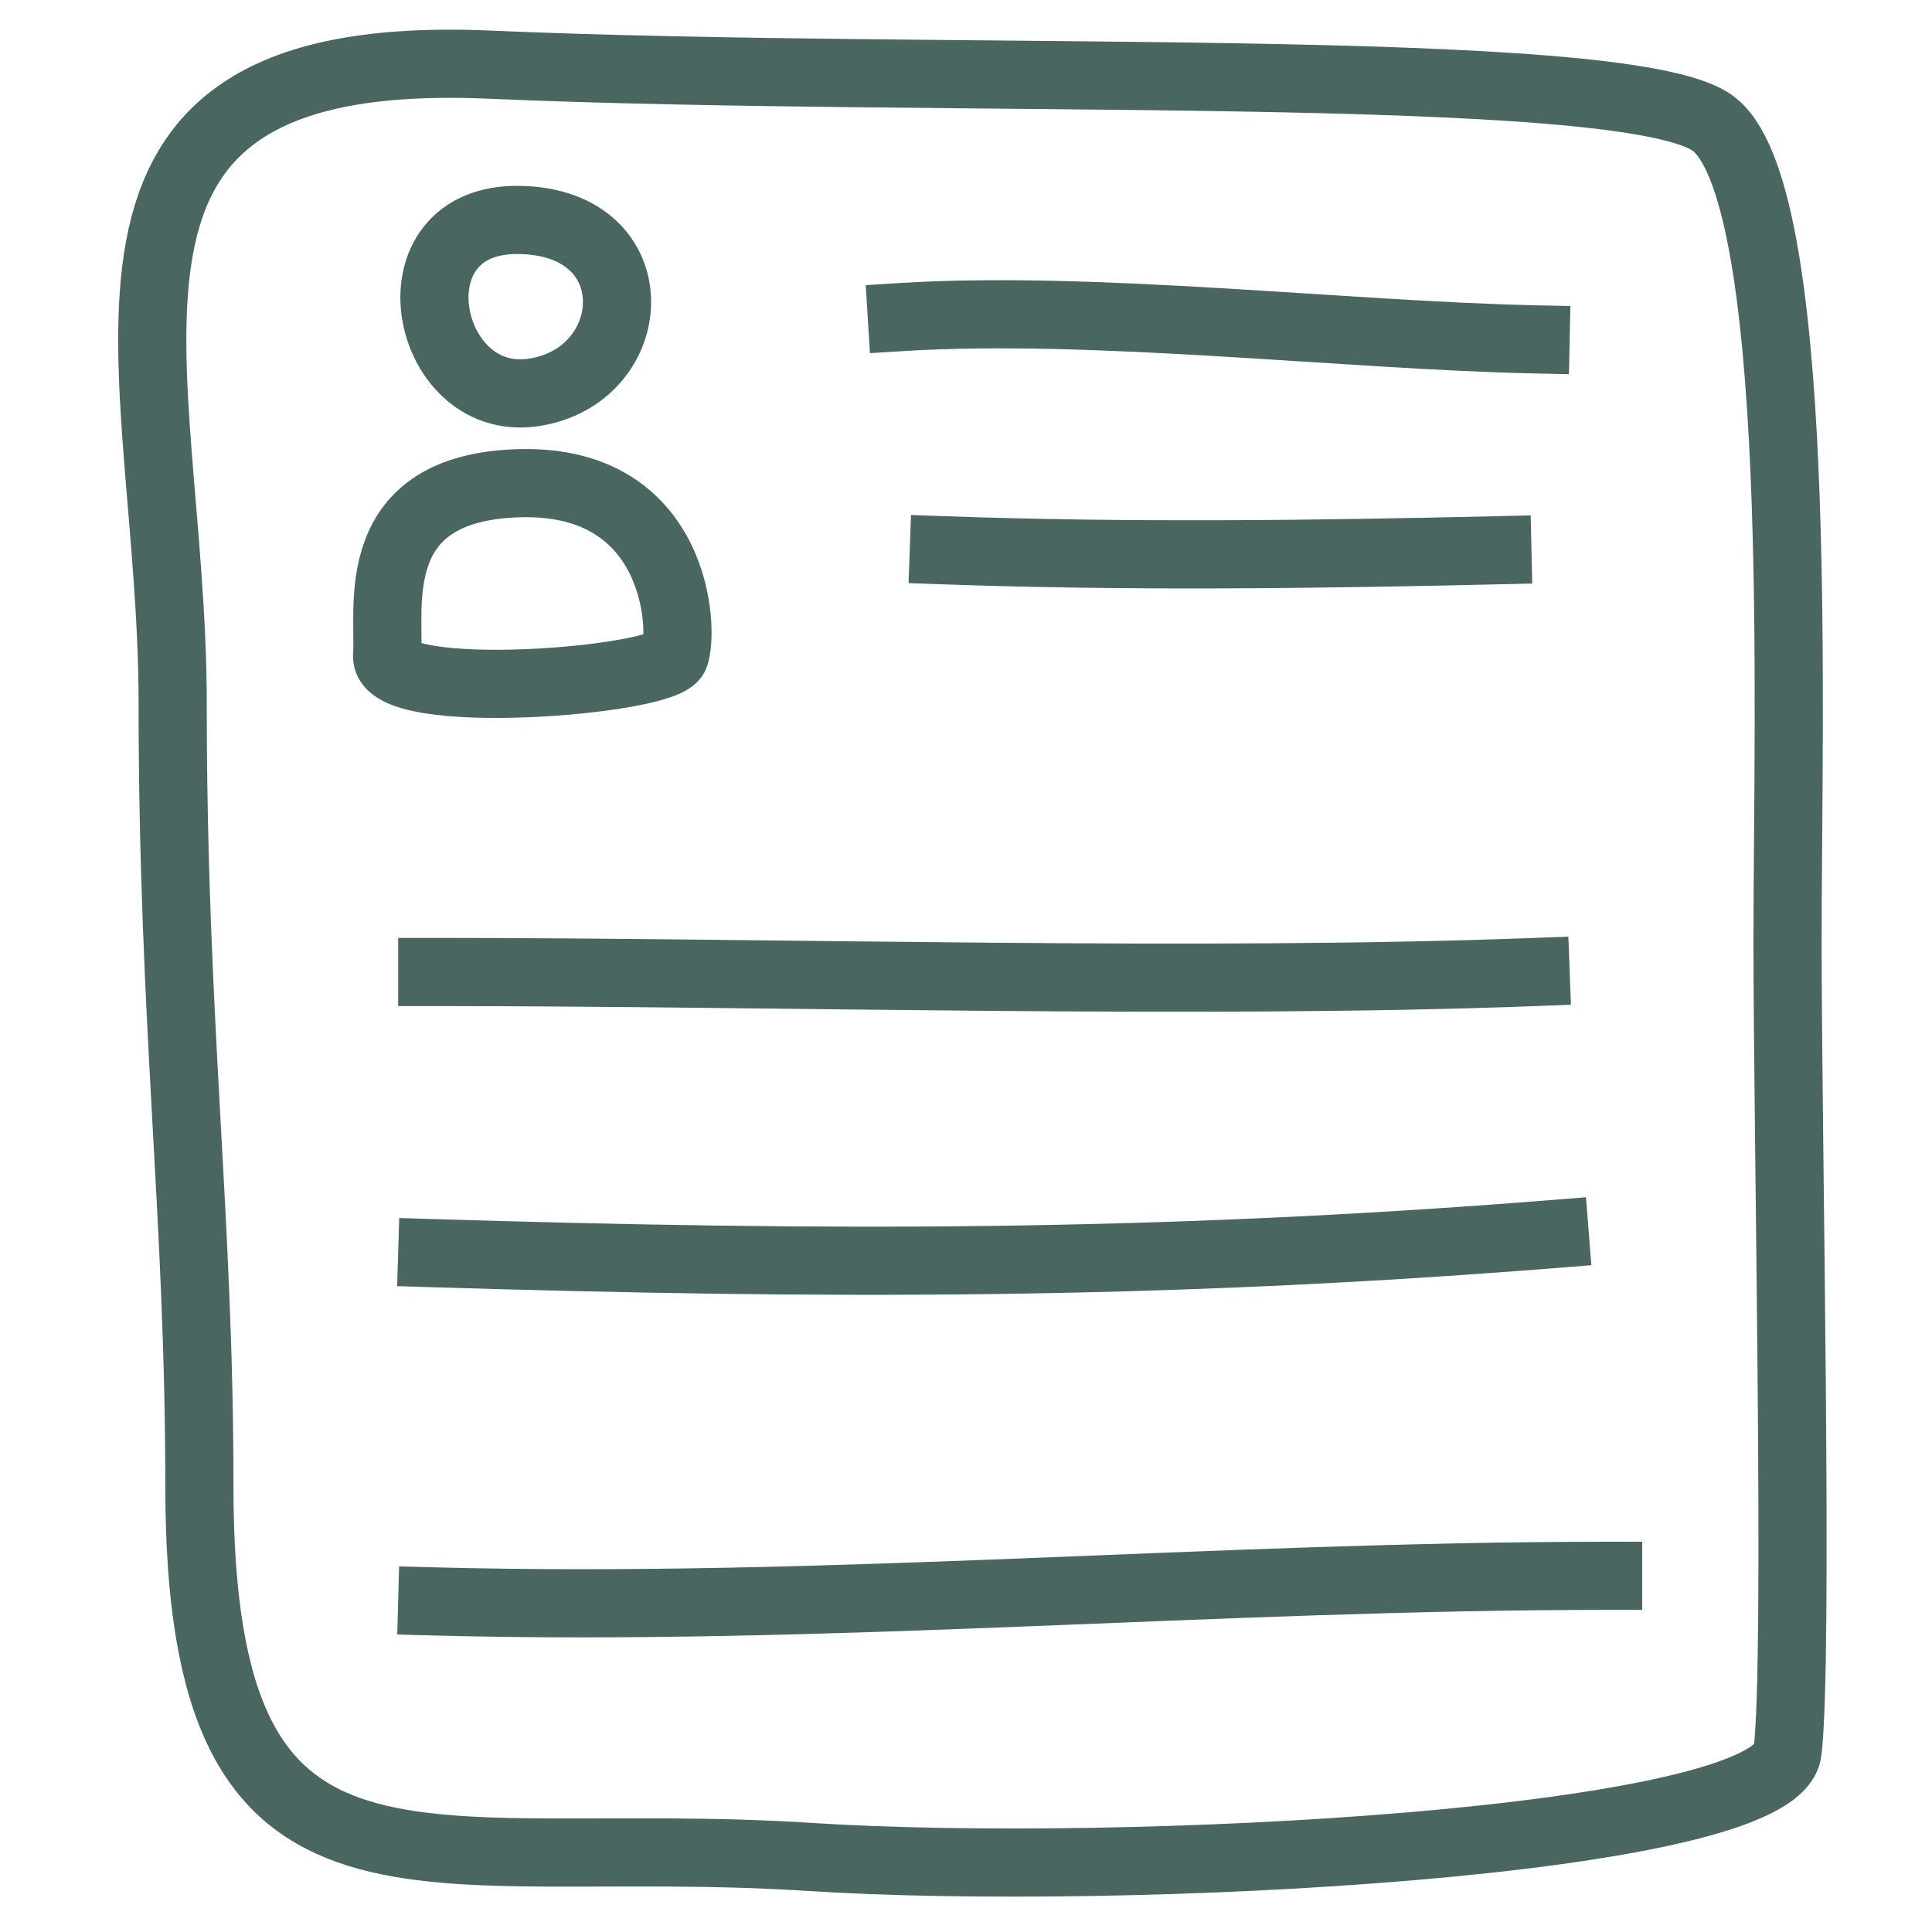
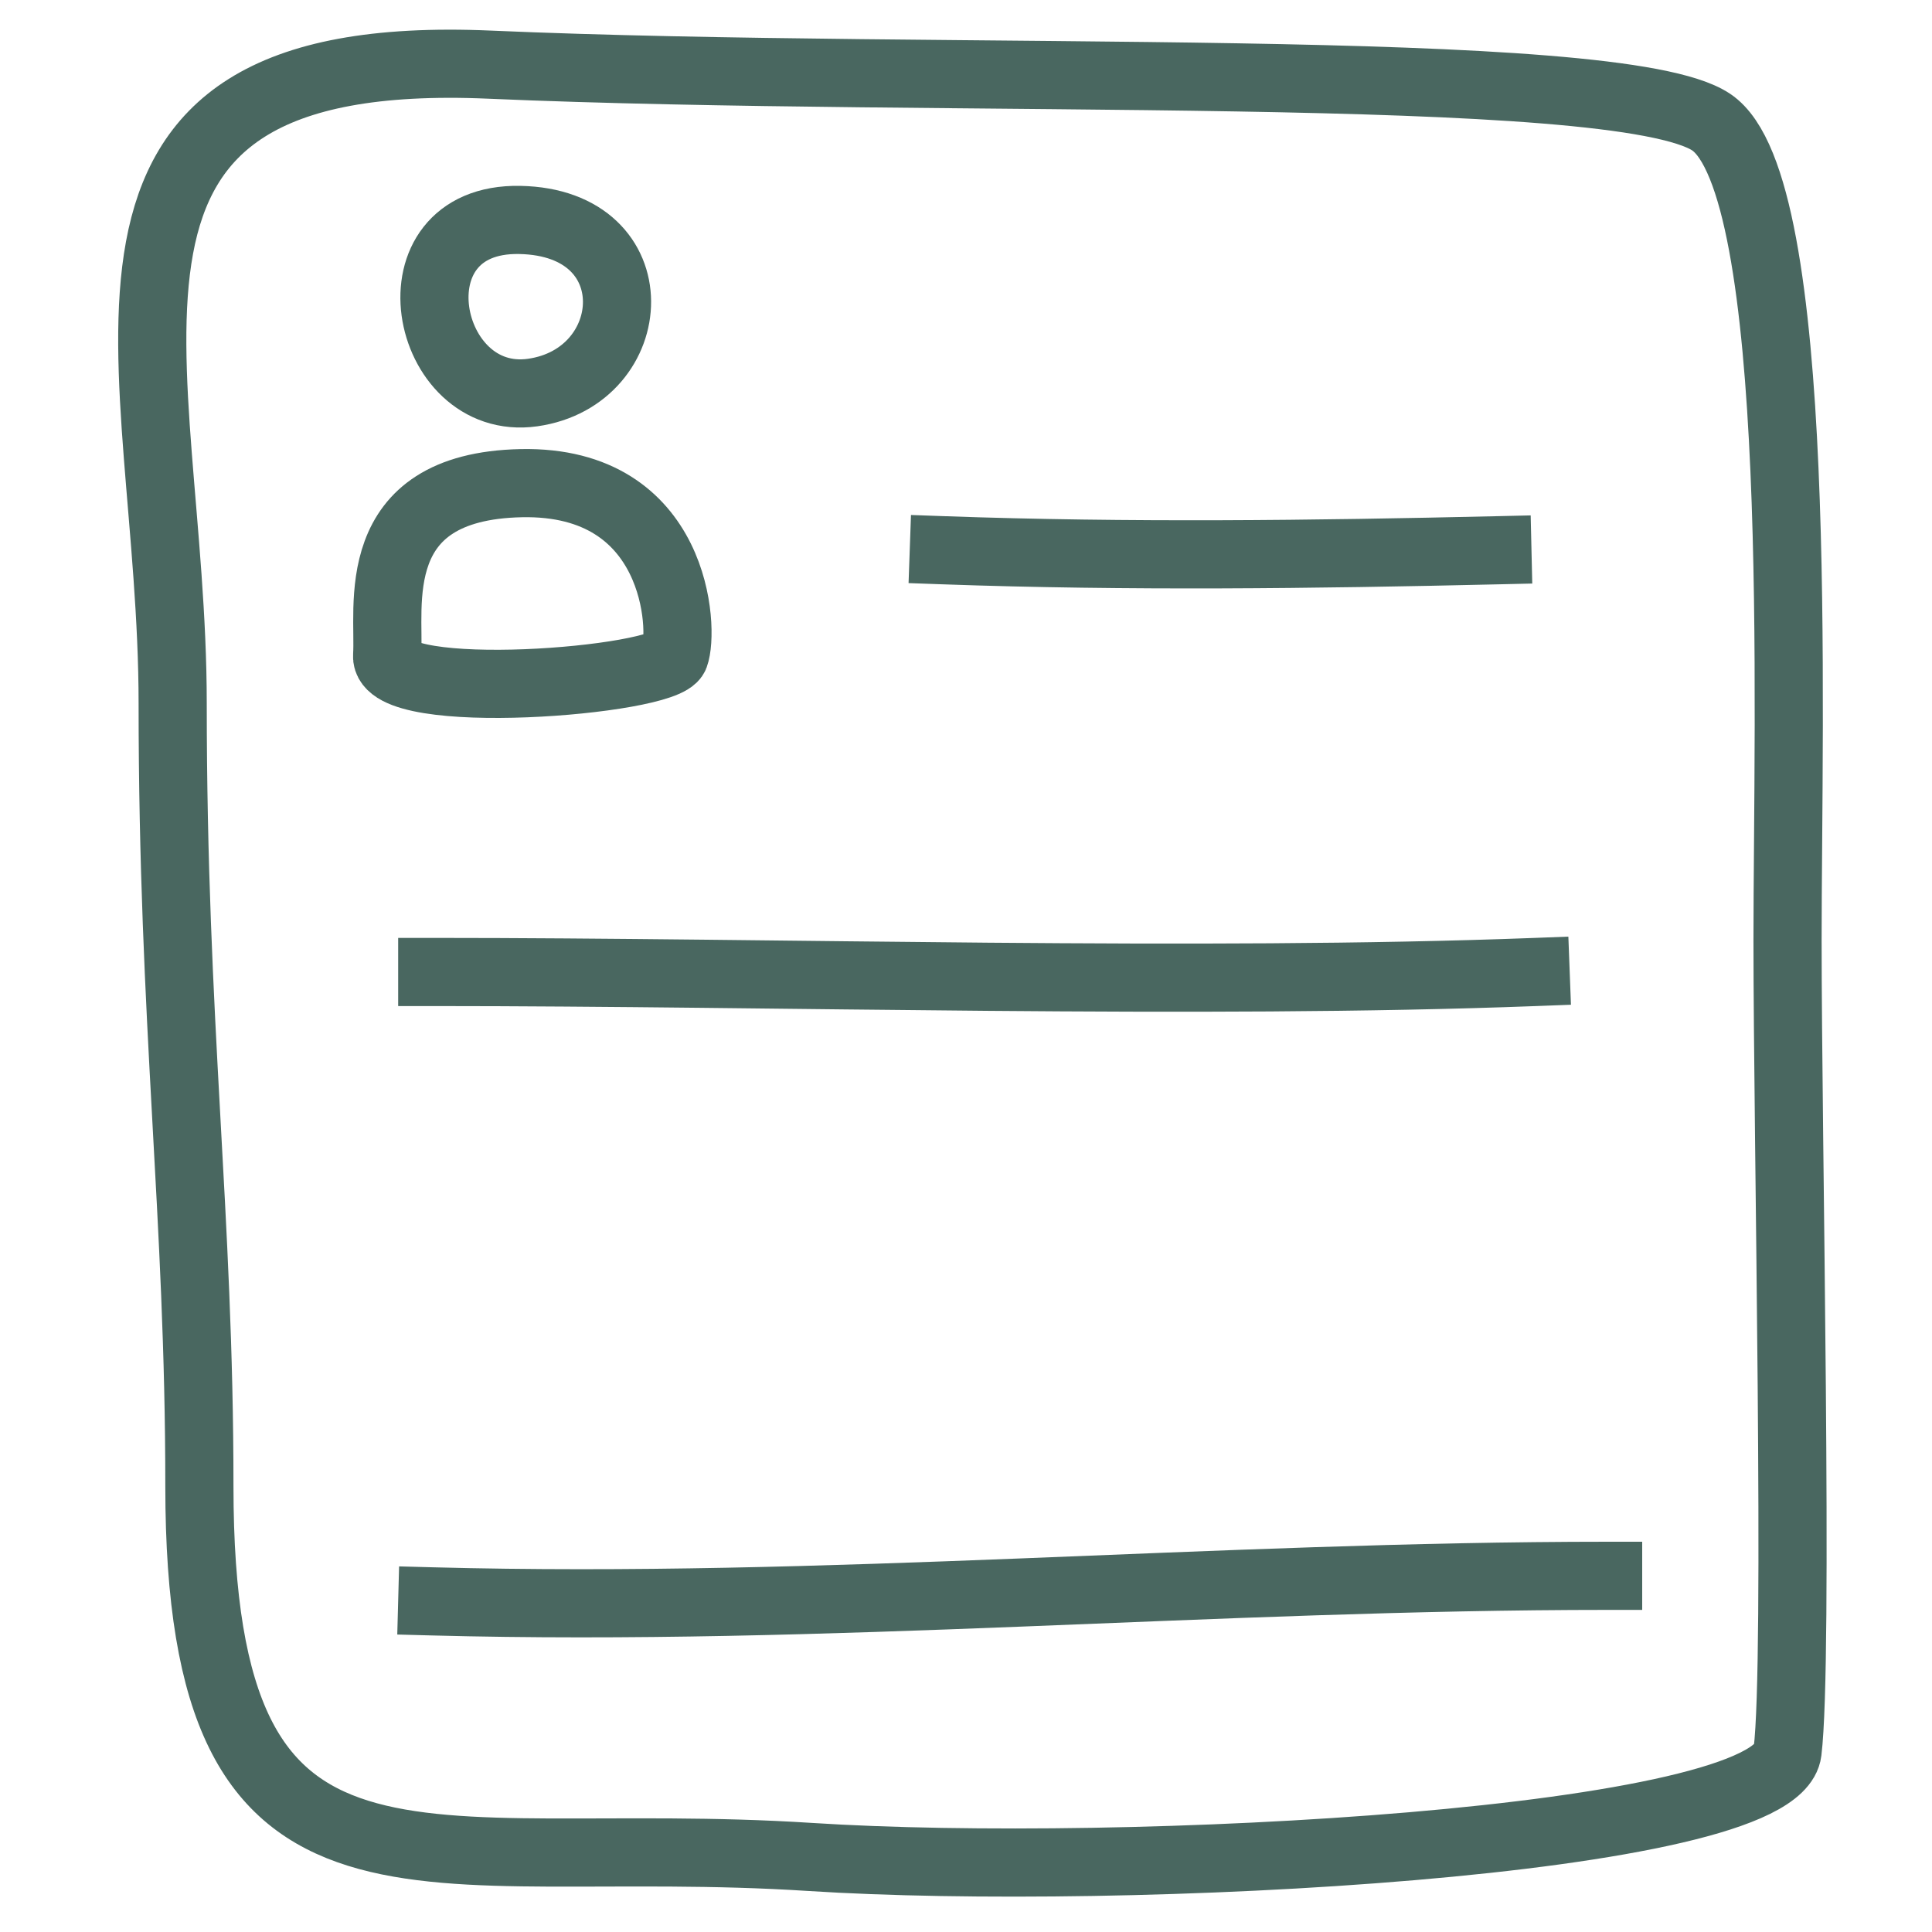
<svg xmlns="http://www.w3.org/2000/svg" style="isolation:isolate" viewBox="0 0 56.693 56.693" width="56.693pt" height="56.693pt">
  <defs>
    <clipPath id="_clipPath_m08AwQfsdjS1fbuBsQlLwkKeSh2N0xU0">
      <rect width="56.693" height="56.693" />
    </clipPath>
  </defs>
  <g clip-path="url(#_clipPath_m08AwQfsdjS1fbuBsQlLwkKeSh2N0xU0)">
    <path d=" M 15.252 6.454 C 11.351 6.378 12.424 11.973 15.63 11.519 C 18.836 11.065 19.153 6.529 15.252 6.454 Z " fill="none" vector-effect="non-scaling-stroke" stroke-width="2" stroke="rgb(73,103,96)" stroke-linejoin="miter" stroke-linecap="square" stroke-miterlimit="3" />
    <path d=" M 14.365 1.897 C 0.938 1.313 5.067 10.55 5.067 20.647 C 5.067 30.062 5.851 35.612 5.851 43.616 C 5.851 56.998 12.286 53.751 23.775 54.491 C 32.925 55.08 52.125 54.094 52.454 51.397 C 52.784 48.7 52.454 33.439 52.454 27.584 C 52.454 20.93 52.959 5.422 50.214 3.584 C 47.469 1.747 27.792 2.481 14.365 1.897 Z " fill="none" vector-effect="non-scaling-stroke" stroke-width="2" stroke="rgb(73,103,96)" stroke-linejoin="miter" stroke-linecap="square" stroke-miterlimit="3" />
    <path d=" M 11.36 19.241 C 11.453 17.834 10.703 14.272 15.297 14.178 C 19.891 14.084 20.078 18.491 19.797 19.241 C 19.516 19.991 11.266 20.647 11.36 19.241 Z " fill="none" vector-effect="non-scaling-stroke" stroke-width="2" stroke="rgb(73,103,96)" stroke-linejoin="miter" stroke-linecap="square" stroke-miterlimit="3" />
-     <path d=" M 26.464 9.303 C 32.085 8.954 39.485 9.84 45.061 9.959" fill="none" vector-effect="non-scaling-stroke" stroke-width="2" stroke="rgb(73,103,96)" stroke-linejoin="miter" stroke-linecap="square" stroke-miterlimit="3" />
    <path d=" M 27.696 16.147 C 33.103 16.339 38.533 16.272 43.94 16.147" fill="none" vector-effect="non-scaling-stroke" stroke-width="2" stroke="rgb(73,103,96)" stroke-linejoin="miter" stroke-linecap="square" stroke-miterlimit="3" />
    <path d=" M 12.684 28.522 C 22.864 28.522 35.202 28.897 45.061 28.522" fill="none" vector-effect="non-scaling-stroke" stroke-width="2" stroke="rgb(73,103,96)" stroke-linejoin="miter" stroke-linecap="square" stroke-miterlimit="3" />
-     <path d=" M 12.684 36.772 C 24.14 37.122 33.858 37.147 45.621 36.209" fill="none" vector-effect="non-scaling-stroke" stroke-width="2" stroke="rgb(73,103,96)" stroke-linejoin="miter" stroke-linecap="square" stroke-miterlimit="3" />
    <path d=" M 12.684 46.991 C 24.229 47.299 35.686 46.241 47.189 46.241" fill="none" vector-effect="non-scaling-stroke" stroke-width="2" stroke="rgb(73,103,96)" stroke-linejoin="miter" stroke-linecap="square" stroke-miterlimit="3" />
  </g>
</svg>